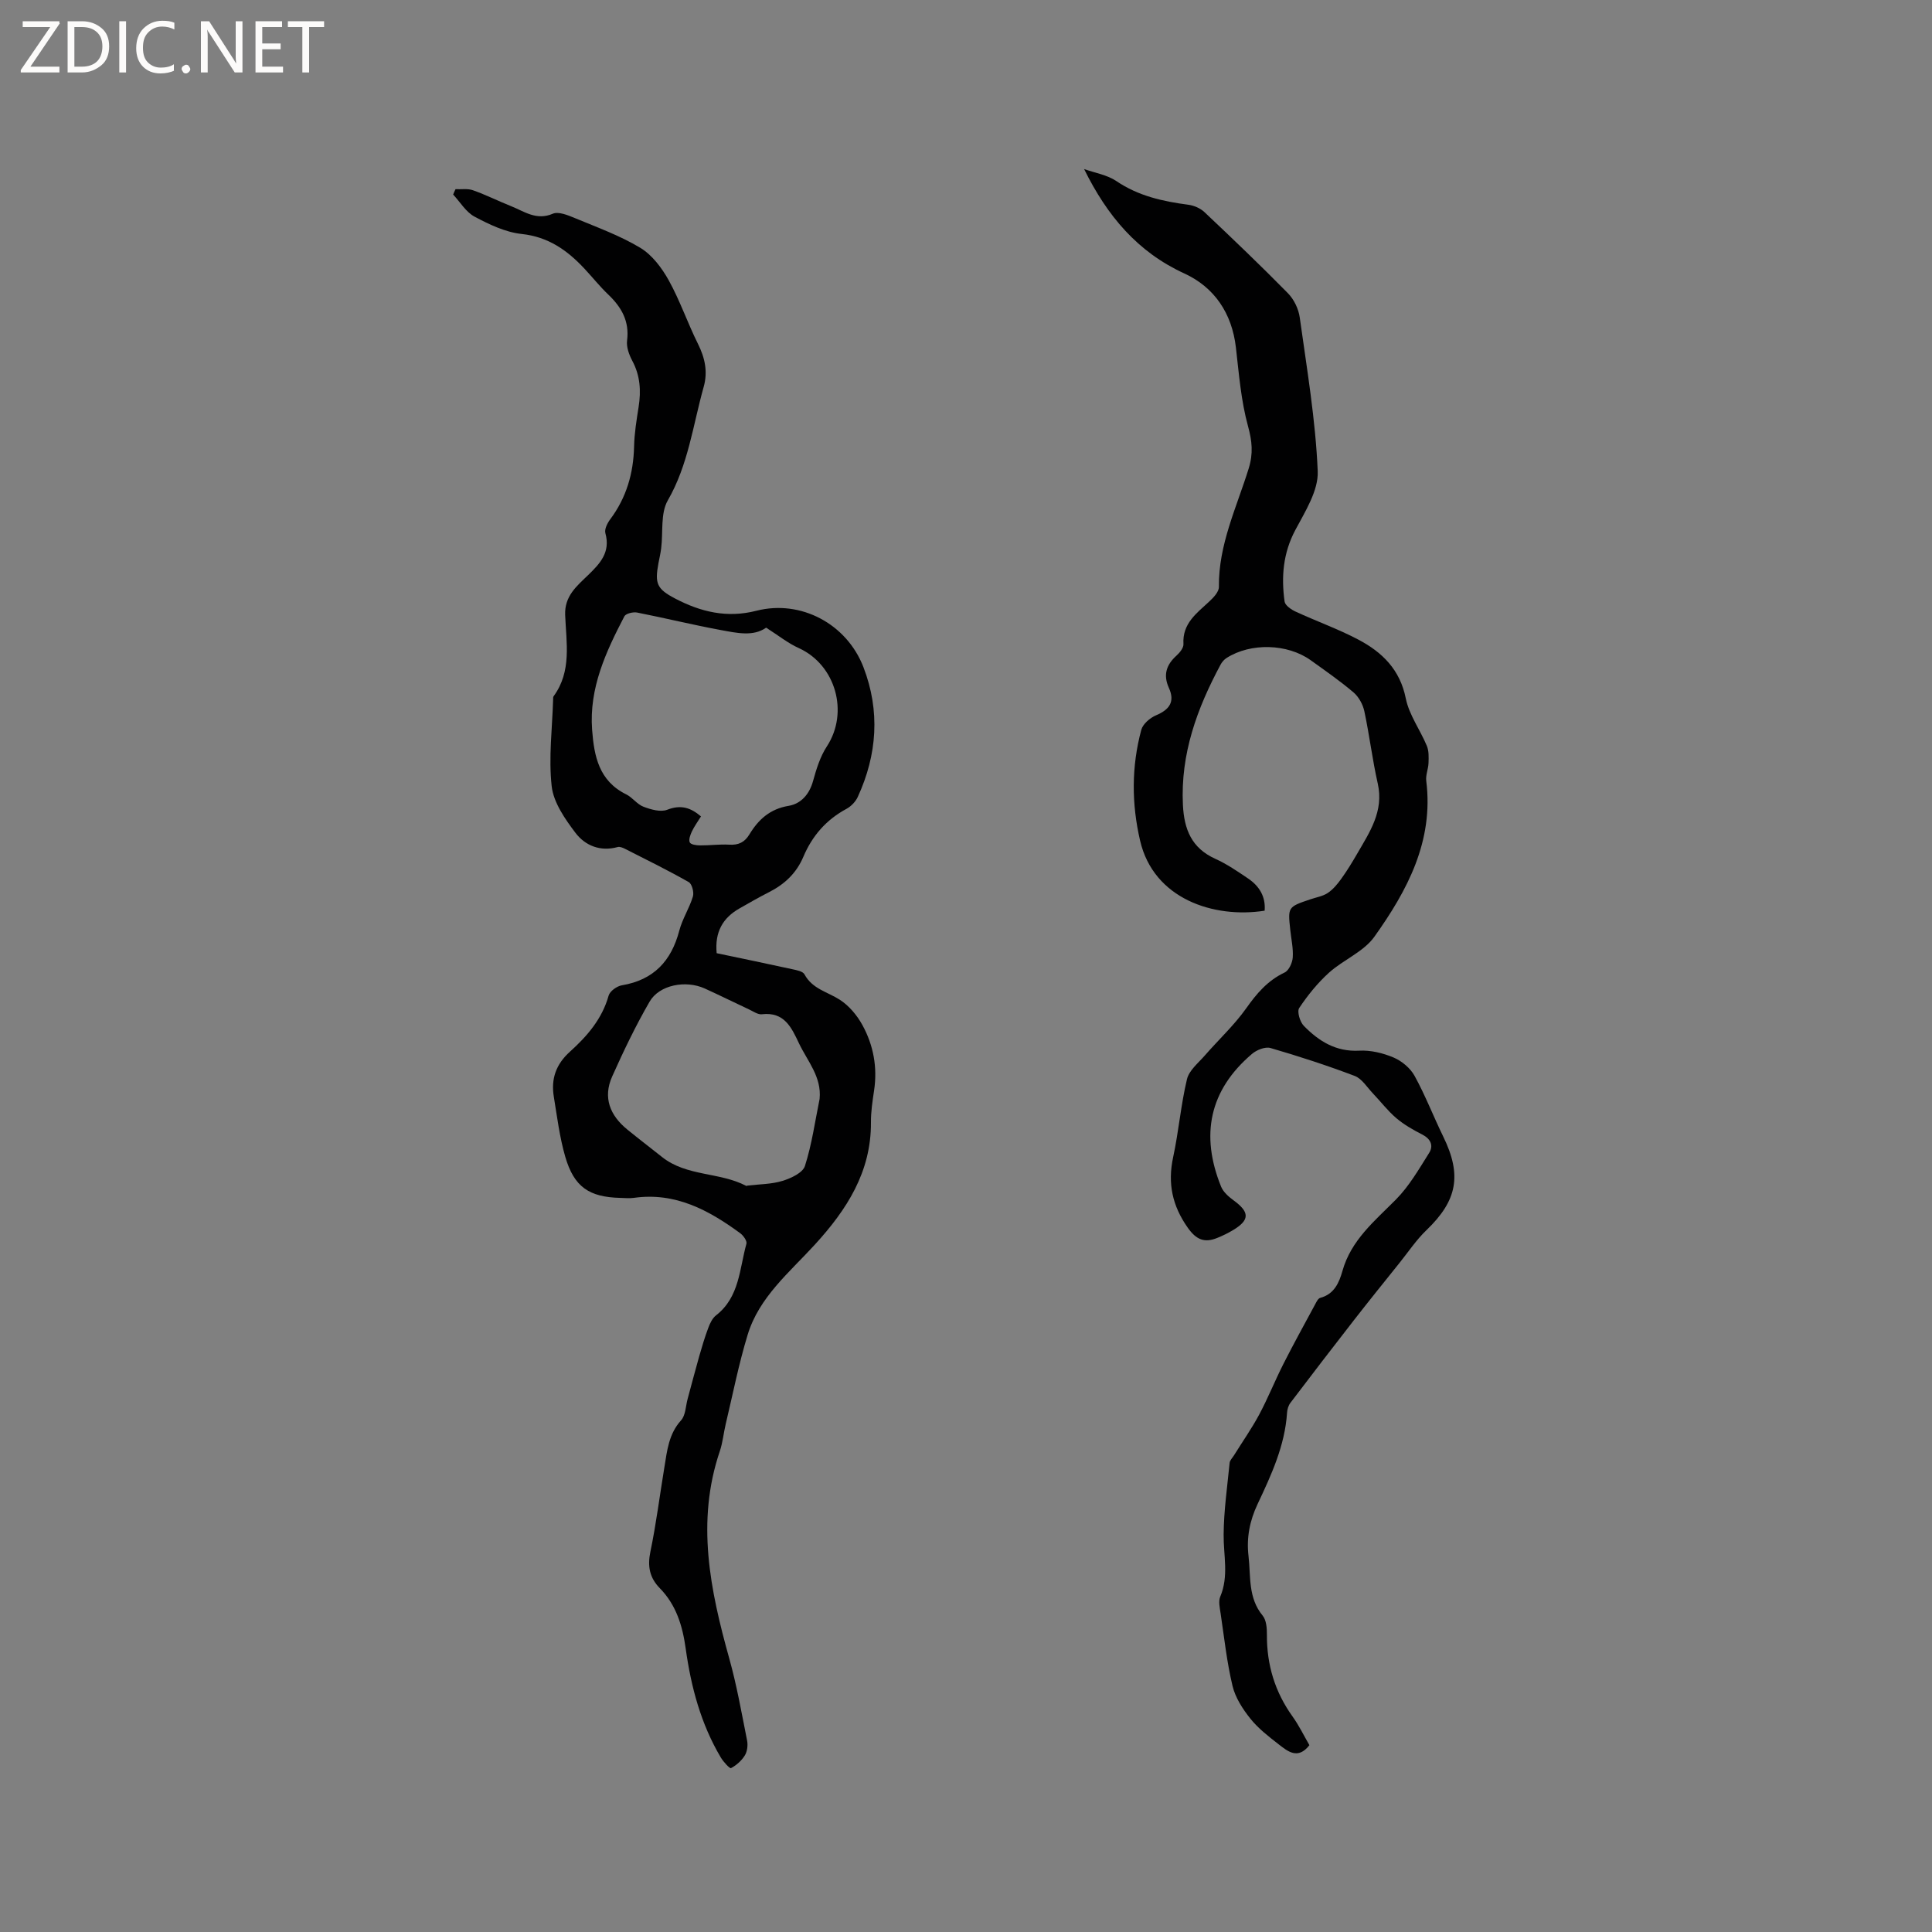
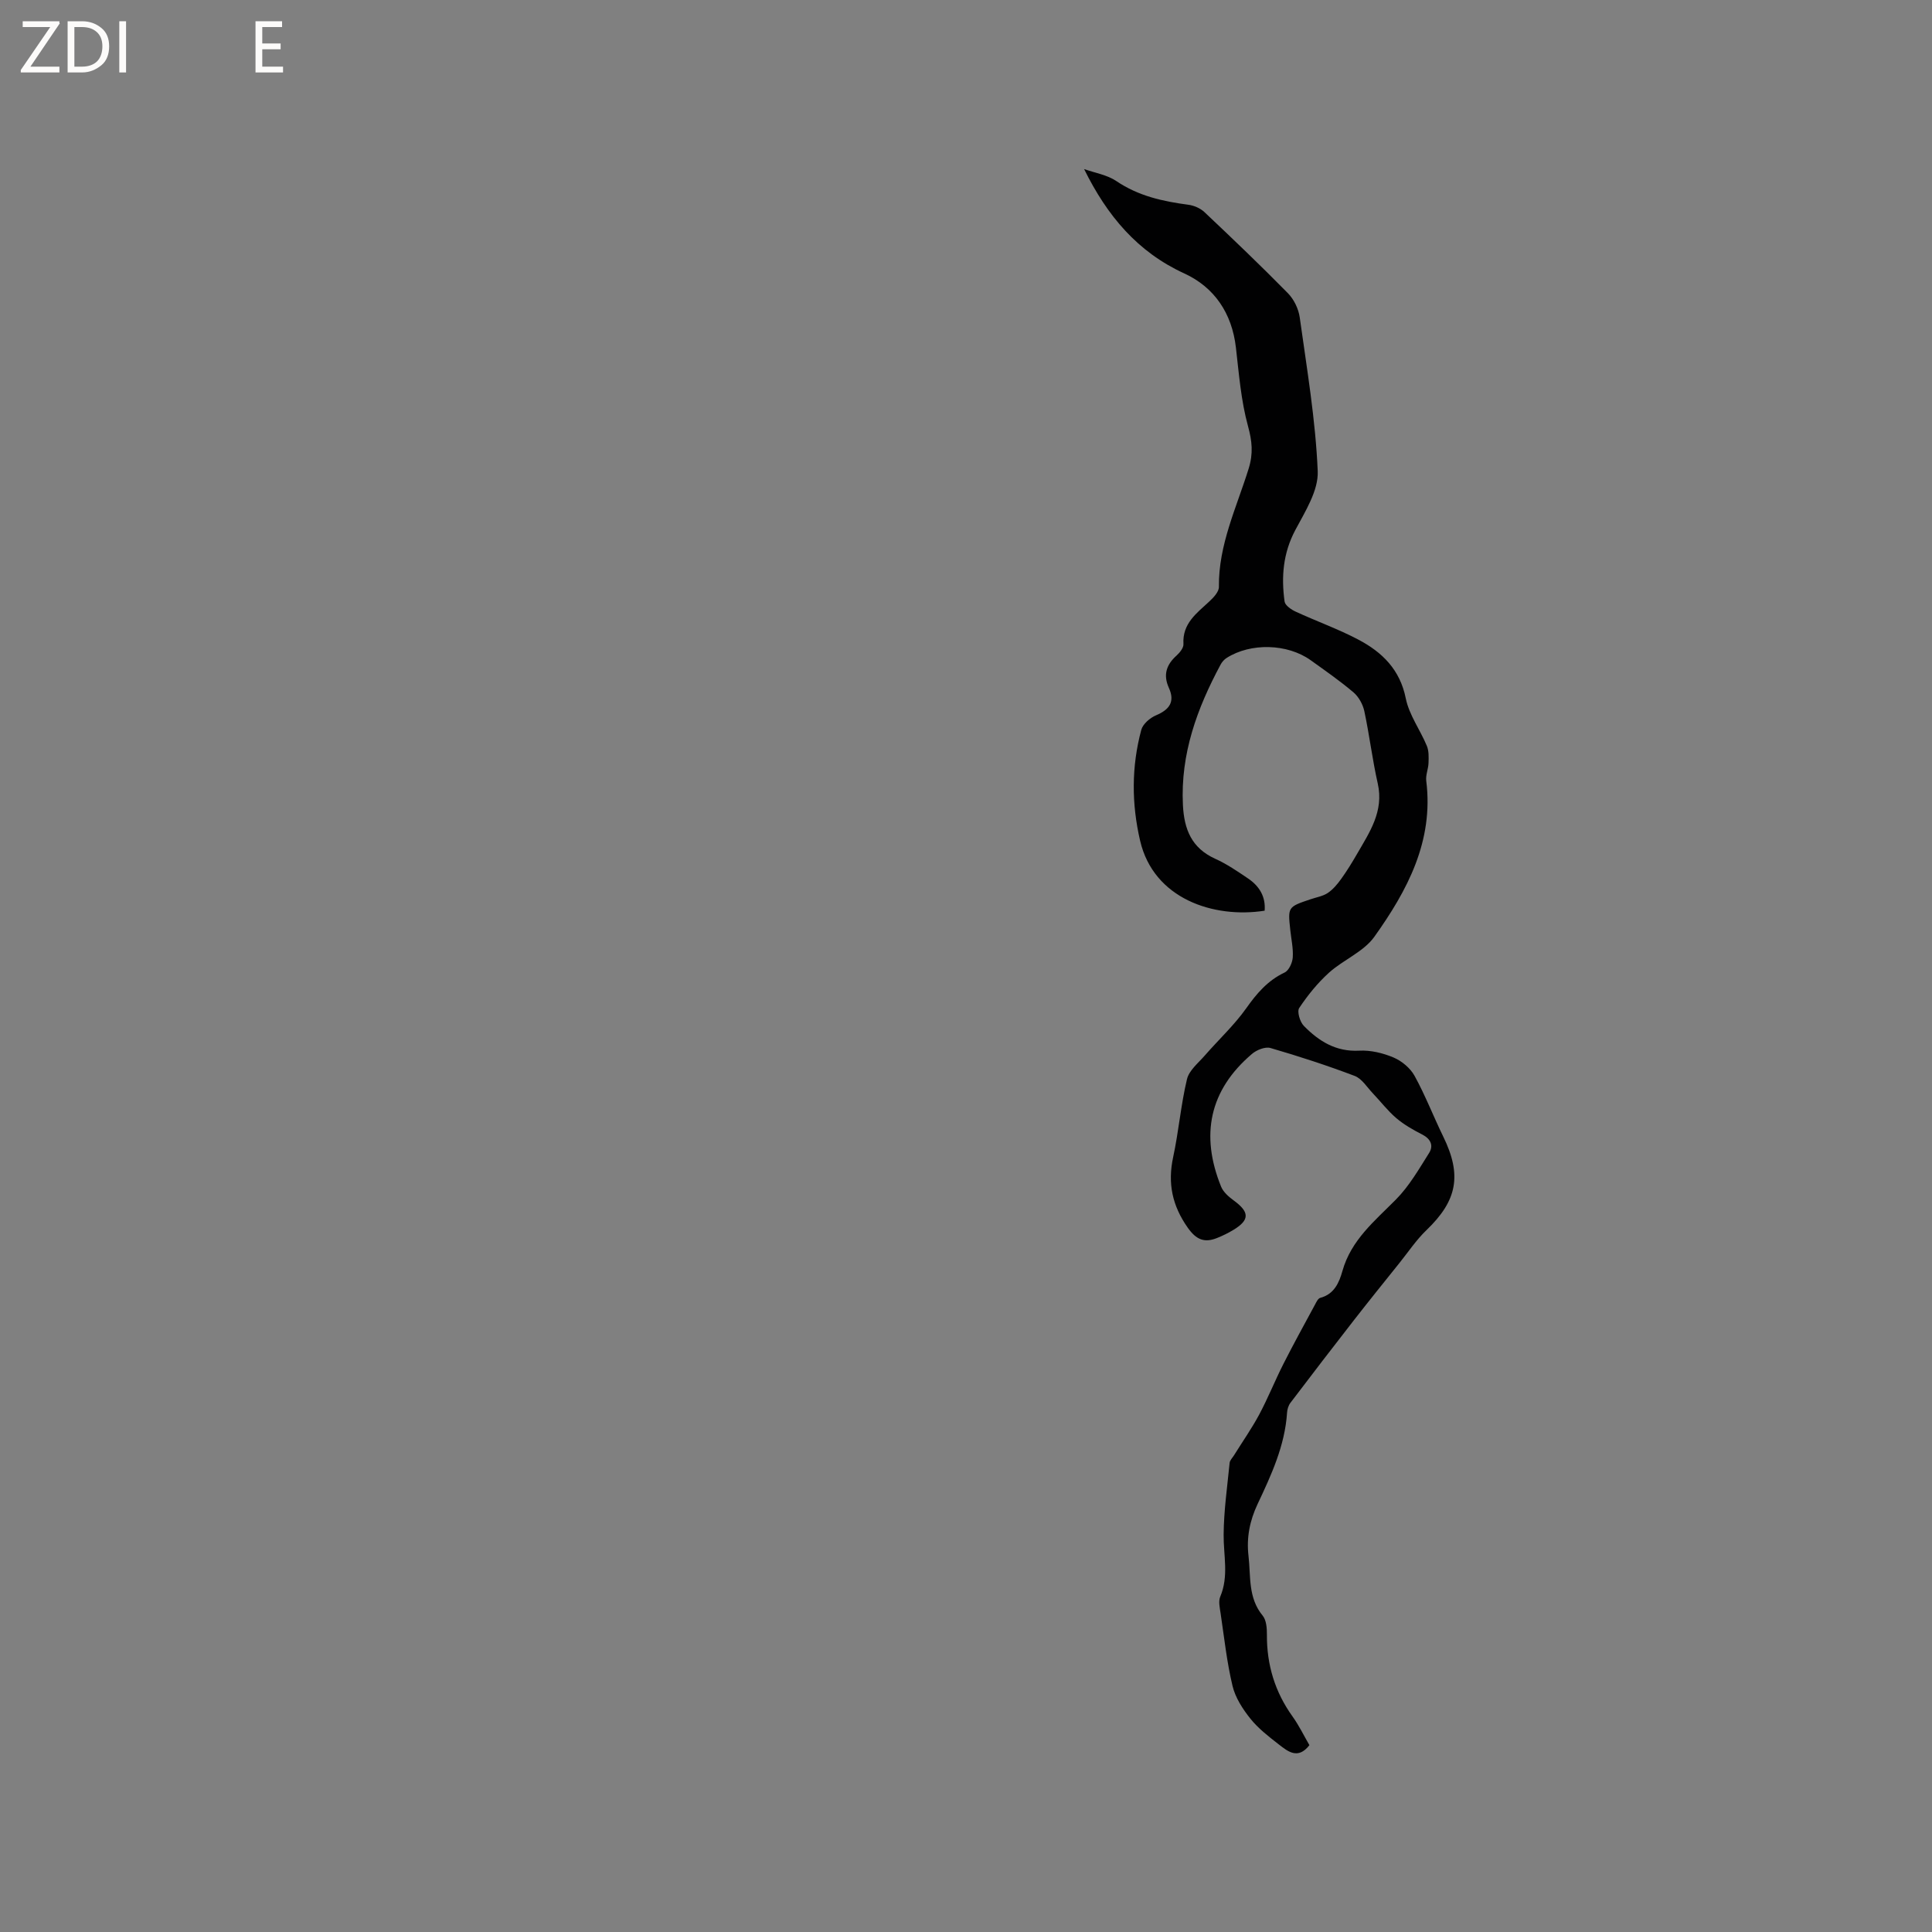
<svg xmlns="http://www.w3.org/2000/svg" enable-background="new 0 0 400 400" viewBox="0 0 400 400">
  <rect x="0" y="0" width="400" height="400" fill="#808080" stroke="none" />
  <g fill="#fcfbfa">
    <path d="m12.4 4.8-6.1 9h6v1.2h-8v-.5l6.1-8.9h-5.7v-1.2h7.6v.4z" />
    <path d="m14 15v-10.6h3c1.6 0 2.9.5 4 1.4s1.6 2.2 1.6 3.8-.5 3-1.6 3.9-2.4 1.5-4 1.5zm1.4-9.4v8.2h1.6c1.3 0 2.4-.4 3.1-1.1s1.1-1.8 1.1-3.1-.4-2.3-1.2-3-1.8-1-3.1-1z" />
    <path d="m26.1 4.4v10.6h-1.4v-10.6z" />
-     <path d="m36.1 14.6c-.8.4-1.8.6-2.9.6-1.5 0-2.7-.5-3.6-1.4s-1.4-2.2-1.4-3.8c0-1.7.5-3.1 1.5-4.1s2.3-1.6 3.9-1.6c1 0 1.8.1 2.5.4v1.4c-.8-.4-1.6-.6-2.5-.6-1.2 0-2.1.4-2.9 1.2s-1.1 1.8-1.1 3.2c0 1.3.3 2.3 1 3s1.6 1.1 2.7 1.1c1 0 2-.2 2.7-.7v1.3z" />
-     <path d="m37.6 14.3c0-.2.1-.5.3-.6s.4-.3.6-.3c.3 0 .5.1.6.3s.3.4.3.6-.1.4-.3.6-.4.3-.6.3c-.3 0-.5-.1-.6-.3s-.3-.4-.3-.6z" />
-     <path d="m50.2 15h-1.6l-5.3-8.2c-.2-.2-.3-.5-.4-.7 0 .2.1.7.1 1.5v7.4h-1.4v-10.6h1.7l5.2 8.1c.2.4.4.6.4.7 0-.3-.1-.8-.1-1.5v-7.3h1.4z" />
    <path d="m58.6 15h-5.7v-10.6h5.5v1.2h-4.1v3.4h3.8v1.2h-3.8v3.6h4.3z" />
-     <path d="m67.1 5.6h-3.1v9.4h-1.4v-9.4h-3v-1.2h7.5z" />
  </g>
-   <path d="m94.31 39.17c1.21.06 2.52-.17 3.61.22 2.69.95 5.25 2.24 7.91 3.3 2.74 1.09 5.22 3.02 8.62 1.56 1.19-.51 3.14.31 4.57.9 4.59 1.91 9.33 3.62 13.55 6.16 2.44 1.47 4.45 4.15 5.88 6.72 2.34 4.22 3.91 8.86 6.07 13.19 1.44 2.9 2.05 5.76 1.17 8.88-2.22 7.9-3.18 16.13-7.43 23.5-1.54 2.68-.95 6.57-1.37 9.91-.13 1.05-.37 2.08-.57 3.12-.78 4.21-.32 5.31 3.48 7.3 5.29 2.77 10.72 4.08 16.81 2.52 9.19-2.35 18.71 2.72 22.16 11.69 3.48 9.05 2.85 18.09-1.18 26.86-.45.98-1.38 1.94-2.33 2.46-4.2 2.25-7.11 5.61-8.93 9.92-1.44 3.4-3.88 5.69-7.11 7.33-2.08 1.05-4.09 2.22-6.12 3.37-3.47 1.97-5.14 4.9-4.72 9.27 5.19 1.09 10.44 2.17 15.68 3.32.89.19 2.17.43 2.5 1.06 1.62 3.02 4.76 3.62 7.3 5.25 1.92 1.23 3.59 3.23 4.7 5.26 2.28 4.17 3.13 8.73 2.41 13.53-.33 2.2-.67 4.43-.65 6.64.05 10.24-5.01 18.05-11.6 25.26-5.26 5.76-11.56 10.88-13.93 18.69-1.85 6.06-3.07 12.31-4.54 18.48-.44 1.85-.61 3.79-1.21 5.58-4.96 14.61-2.01 28.79 1.96 43 1.55 5.56 2.55 11.28 3.68 16.95.19.97.03 2.25-.47 3.07-.67 1.08-1.74 2.04-2.86 2.63-.26.14-1.59-1.31-2.12-2.21-4.13-6.95-6.16-14.62-7.26-22.52-.66-4.75-1.97-9.06-5.38-12.54-2.09-2.14-2.56-4.5-1.94-7.51 1.21-5.8 1.94-11.7 2.91-17.55.56-3.42.89-6.85 3.45-9.68.94-1.04.95-2.94 1.36-4.45.8-2.92 1.55-5.85 2.38-8.76.57-1.99 1.16-3.99 1.89-5.92.35-.95.85-2.01 1.61-2.6 4.87-3.79 4.84-9.63 6.29-14.83.16-.57-.64-1.7-1.28-2.17-6.53-4.79-13.44-8.53-21.99-7.33-.94.13-1.91.04-2.86.01-6.44-.16-9.56-2.26-11.38-8.52-1.17-4.04-1.69-8.28-2.37-12.44-.6-3.68.44-6.7 3.35-9.32 3.53-3.18 6.65-6.77 8-11.6.26-.92 1.7-1.96 2.73-2.13 6.59-1.11 10.25-5.02 11.9-11.33.64-2.43 2.09-4.64 2.82-7.06.26-.86-.19-2.6-.86-2.98-4.31-2.45-8.77-4.64-13.2-6.89-.46-.23-1.07-.49-1.51-.37-3.62 1-6.76-.3-8.77-2.97-2.16-2.86-4.52-6.25-4.9-9.62-.66-5.92.12-11.99.3-18 .01-.21-.02-.47.09-.62 3.81-5.18 2.62-11.13 2.4-16.85-.15-3.89 2.38-5.95 4.7-8.19 2.5-2.42 4.73-4.76 3.63-8.72-.23-.82.4-2.08.99-2.87 3.36-4.49 4.82-9.52 4.95-15.08.06-2.74.51-5.49.94-8.21.52-3.33.33-6.48-1.31-9.54-.67-1.26-1.25-2.86-1.08-4.2.51-4-1.15-6.89-3.89-9.51-1.76-1.68-3.29-3.6-4.95-5.38-3.55-3.8-7.47-6.58-13-7.17-3.35-.36-6.69-1.96-9.73-3.58-1.79-.95-2.98-3.02-4.44-4.58.14-.37.31-.74.49-1.11zm64.31 90.78c-2.65 1.89-6.08 1.1-9.36.5-5.81-1.07-11.56-2.49-17.36-3.63-.82-.16-2.33.2-2.63.78-3.83 7.36-7.32 14.85-6.68 23.49.41 5.48 1.42 10.59 7.05 13.37 1.31.64 2.26 2.07 3.6 2.57 1.53.58 3.53 1.15 4.9.62 2.81-1.09 4.84-.46 6.99 1.38-.7 1.13-1.39 2.07-1.88 3.11-.33.7-.71 1.71-.44 2.27.22.46 1.39.62 2.14.62 2.01.02 4.03-.27 6.03-.15 1.91.12 3.19-.49 4.18-2.13 1.86-3.08 4.26-5.27 8.12-5.91 2.55-.43 4.3-2.38 5.06-5.16.68-2.46 1.47-5.03 2.85-7.14 4.61-7.04 1.84-16.89-5.81-20.36-2.24-1.01-4.2-2.6-6.76-4.23zm11.07 97.57c.45-4.57-2.51-7.81-4.26-11.49-1.56-3.3-3.04-6.58-7.69-6.04-.83.1-1.78-.59-2.64-.99-3.07-1.43-6.1-2.94-9.18-4.34-3.95-1.79-9.41-.76-11.42 2.71-2.89 4.99-5.4 10.23-7.76 15.51-1.95 4.36-.45 8.06 3.14 10.98 2.38 1.94 4.82 3.8 7.22 5.71 5.09 4.03 11.9 3.07 17.39 5.95.07.04.2-.05.31-.06 2.41-.29 4.92-.27 7.2-.97 1.76-.54 4.2-1.67 4.65-3.08 1.44-4.49 2.09-9.23 3.04-13.89z" fill="#010102" />
  <path d="m271.1 361.32c-2.38 3.05-4.46 1.3-6.37-.18-2.08-1.62-4.23-3.28-5.86-5.32-1.59-1.99-3.11-4.34-3.69-6.77-1.18-4.93-1.72-10.01-2.47-15.04-.17-1.14-.48-2.48-.07-3.44 1.8-4.25.66-8.54.7-12.84.04-4.95.75-9.9 1.24-14.85.05-.54.58-1.05.9-1.56 1.75-2.82 3.67-5.55 5.23-8.46 1.82-3.41 3.26-7.03 5.01-10.48 2.09-4.13 4.33-8.18 6.53-12.26.28-.53.63-1.29 1.09-1.41 2.91-.77 3.92-3.17 4.6-5.58 1.8-6.39 6.65-10.32 11.05-14.76 2.75-2.77 4.78-6.31 6.89-9.66.96-1.52.34-2.92-1.44-3.83-1.88-.96-3.76-2.03-5.36-3.39-1.78-1.52-3.23-3.43-4.85-5.13-1.2-1.26-2.26-3.03-3.75-3.6-5.72-2.17-11.56-4.07-17.44-5.78-1.09-.32-2.87.4-3.83 1.22-8.87 7.54-10.7 16.85-6.4 27.47.46 1.14 1.59 2.12 2.63 2.88 3.27 2.39 3.32 4.02-.05 6.07-1.08.66-2.23 1.22-3.4 1.69-2.62 1.05-4.31.38-6.08-2.13-3.21-4.56-4.19-9.19-3.02-14.61 1.15-5.34 1.59-10.83 2.86-16.13.44-1.85 2.37-3.38 3.73-4.95 2.83-3.25 6.04-6.22 8.52-9.71 2.19-3.1 4.46-5.77 7.96-7.43.89-.42 1.61-2.01 1.69-3.11.13-1.87-.31-3.79-.51-5.68-.52-4.79-.52-4.79 4.2-6.38 1.2-.41 2.54-.62 3.56-1.3 1.09-.73 1.99-1.82 2.77-2.9 1.19-1.65 2.26-3.4 3.28-5.16 2.6-4.51 5.6-8.84 4.3-14.6-1.12-4.95-1.72-10.01-2.78-14.98-.3-1.4-1.15-2.95-2.22-3.87-2.82-2.4-5.88-4.52-8.89-6.68-4.82-3.45-12.43-3.64-17.4-.47-.51.32-.97.85-1.25 1.38-4.87 9.07-8.32 18.48-7.8 29.05.25 5.06 1.79 8.93 6.69 11.15 2.4 1.08 4.61 2.6 6.8 4.08 2.32 1.57 3.67 3.74 3.43 6.67-10.57 1.65-22.98-2.46-25.78-14.48-1.79-7.7-1.8-15.36.24-22.96.33-1.22 1.81-2.49 3.07-3.02 2.77-1.17 3.94-2.81 2.65-5.66-1.24-2.72-.52-4.82 1.61-6.73.66-.6 1.45-1.59 1.4-2.36-.25-4.25 2.72-6.36 5.35-8.81.88-.81 2.01-2.01 1.99-3.02-.1-8.74 3.68-16.48 6.17-24.52.96-3.11.71-5.66-.15-8.78-1.44-5.26-1.87-10.81-2.5-16.27-.82-7.09-4.46-12.47-10.69-15.33-9.68-4.44-15.96-11.91-20.74-21.61 2.24.8 4.77 1.2 6.68 2.49 4.56 3.09 9.6 4.2 14.89 4.9 1.16.15 2.47.71 3.32 1.5 5.86 5.53 11.69 11.1 17.33 16.84 1.24 1.27 2.19 3.24 2.43 5.01 1.47 10.58 3.27 21.17 3.72 31.81.17 4.01-2.6 8.35-4.65 12.21-2.53 4.77-2.92 9.67-2.21 14.78.11.8 1.37 1.67 2.29 2.09 4.32 2 8.83 3.6 13.03 5.82 4.89 2.59 8.58 6.18 9.77 12.14.69 3.43 2.98 6.51 4.36 9.83.44 1.05.39 2.35.35 3.54-.04 1.24-.62 2.51-.47 3.71 1.57 12.48-3.93 22.72-10.74 32.27-2.22 3.12-6.41 4.76-9.38 7.43-2.36 2.13-4.42 4.68-6.18 7.32-.49.73.14 2.88.95 3.7 3.1 3.17 6.64 5.4 11.48 5.14 2.35-.13 4.92.49 7.11 1.42 1.7.72 3.46 2.19 4.34 3.79 2.23 4.05 3.9 8.4 5.93 12.56 3.91 7.99 2.92 13.25-3.45 19.37-2.12 2.03-3.78 4.54-5.63 6.84-3.16 3.94-6.33 7.87-9.43 11.85-4.41 5.66-8.78 11.36-13.12 17.08-.42.55-.66 1.35-.7 2.06-.45 6.82-3.26 12.88-6.1 18.9-1.63 3.46-2.32 6.94-1.88 10.74.49 4.23-.13 8.65 2.93 12.36.77.93.89 2.62.88 3.95-.04 6.24 1.67 11.87 5.32 16.95 1.33 1.86 2.35 3.97 3.48 5.92z" fill="#010102" />
</svg>